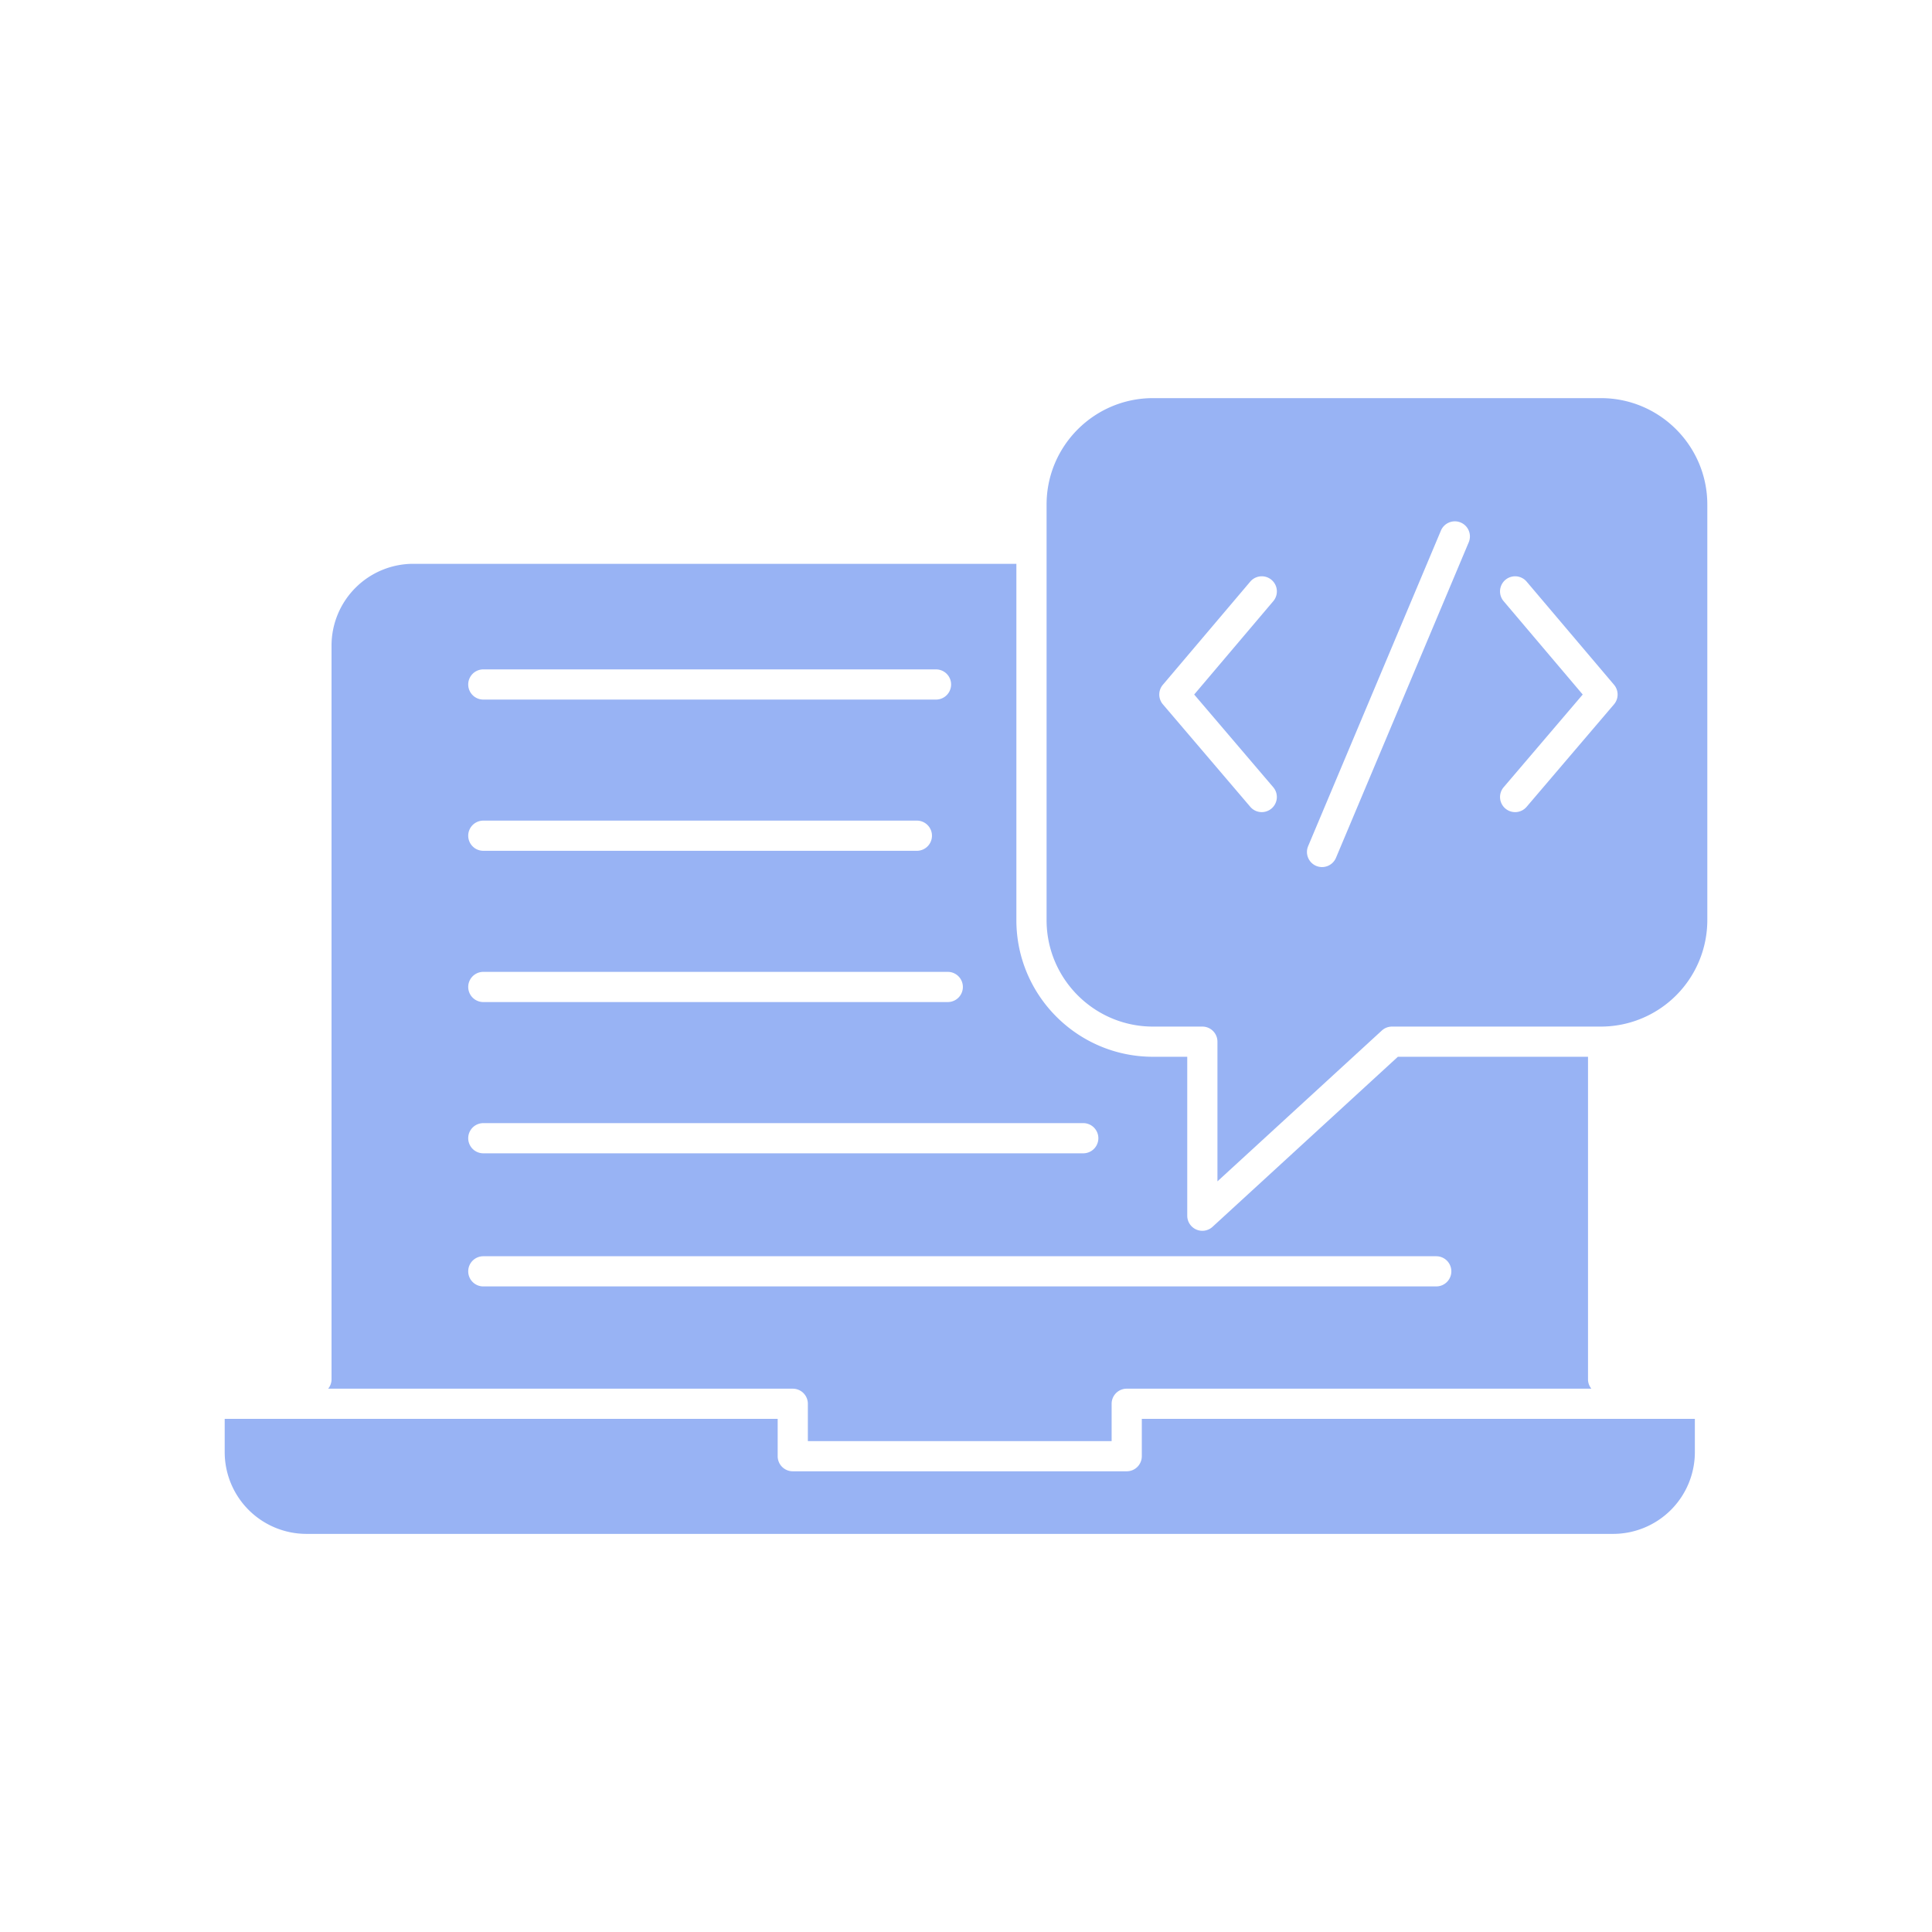
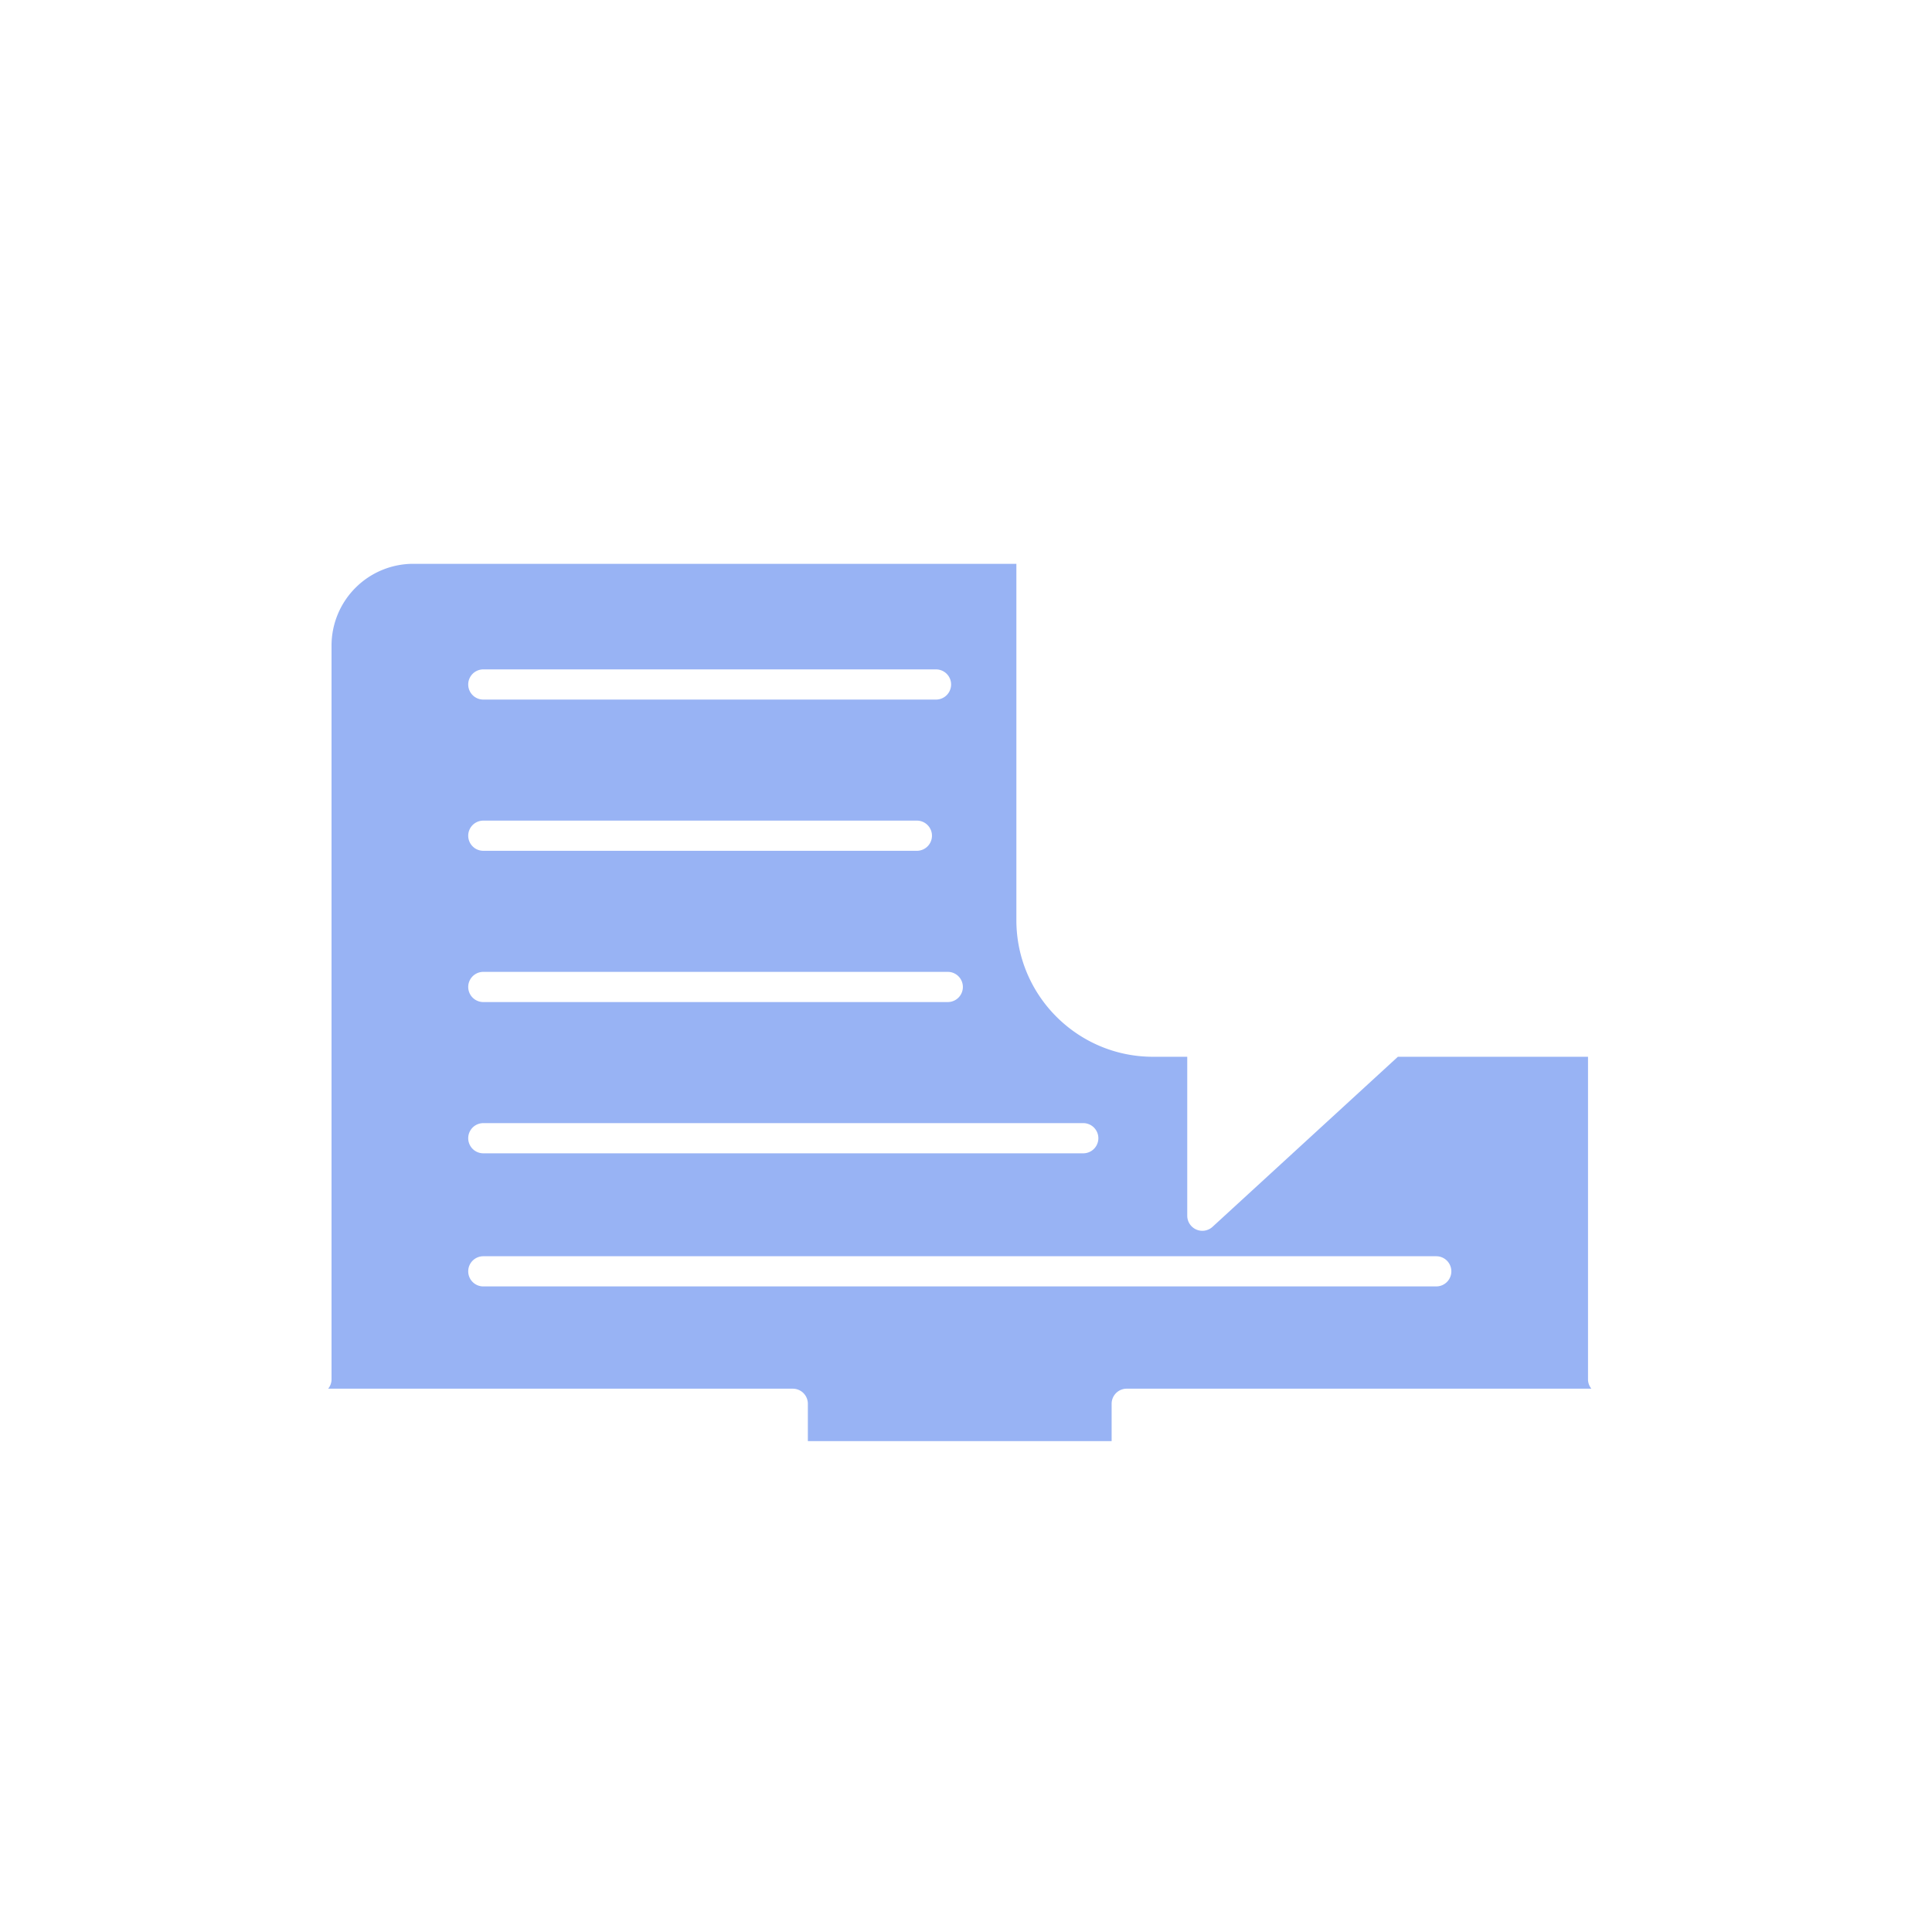
<svg xmlns="http://www.w3.org/2000/svg" version="1.1" width="512" height="512" x="0" y="0" viewBox="0 0 128 128" style="enable-background:new 0 0 512 512" xml:space="preserve" class="">
  <g>
    <path d="M53.523 93.004v2.473h20.125v-2.473a1 1 0 0 1 1-1h30.785a.978.978 0 0 1-.223-.604V70.014H92.613L80.334 81.28a.998.998 0 0 1-1.078.179 1.001 1.001 0 0 1-.598-.916V70.014h-2.271c-4.99 0-9.049-4.059-9.049-9.048V37.354h-39.96a5.42 5.42 0 0 0-5.413 5.414V91.4a.98.98 0 0 1-.223.604h30.781a1 1 0 0 1 1 1zM32.021 44.349h29.992a1 1 0 0 1 0 2H32.021a1 1 0 0 1 0-2zm0 10.019h28.724a1 1 0 0 1 0 2H32.021a1 1 0 0 1 0-2zm0 10.021h30.772a1 1 0 0 1 0 2H32.021a1 1 0 0 1 0-2zm0 10.021h39.748a1 1 0 0 1 0 2H32.021a1 1 0 0 1 0-2zm-1 9.819a1 1 0 0 1 1-1h63.134a1 1 0 0 1 0 2H32.021a1 1 0 0 1-1-1z" fill="#98b3f4" opacity="1" data-original="#000000" />
-     <path d="M106.065 26.377H76.388c-3.887 0-7.049 3.162-7.049 7.048v27.541c0 3.886 3.162 7.048 7.049 7.048h3.271a1 1 0 0 1 1 1v9.254l10.889-9.991c.185-.169.426-.263.676-.263h13.842a7.056 7.056 0 0 0 7.048-7.048V33.425c-.001-3.886-3.162-7.048-7.049-7.048zM84.243 53.565a.997.997 0 0 1-1.409-.112l-5.79-6.789a1 1 0 0 1-.002-1.295l5.79-6.834a1 1 0 1 1 1.527 1.293l-5.241 6.186 5.238 6.142a1 1 0 0 1-.113 1.409zm13.065-17.637-8.797 20.906a1.002 1.002 0 0 1-1.309.534 1 1 0 0 1-.534-1.31l8.797-20.906a1.001 1.001 0 0 1 1.31-.534c.508.215.746.801.533 1.31zm9.624 10.737-5.79 6.789a.998.998 0 0 1-1.409.112 1 1 0 0 1-.112-1.41l5.238-6.142-5.241-6.186a1 1 0 1 1 1.527-1.293l5.79 6.834c.315.375.315.923-.003 1.296zM75.648 96.477a1 1 0 0 1-1 1H52.523a1 1 0 0 1-1-1v-2.473H14.887v2.207a5.418 5.418 0 0 0 5.411 5.413h86.579a5.419 5.419 0 0 0 5.412-5.413v-2.207H75.648z" fill="#98b3f4" opacity="1" data-original="#000000" />
  </g>
</svg>